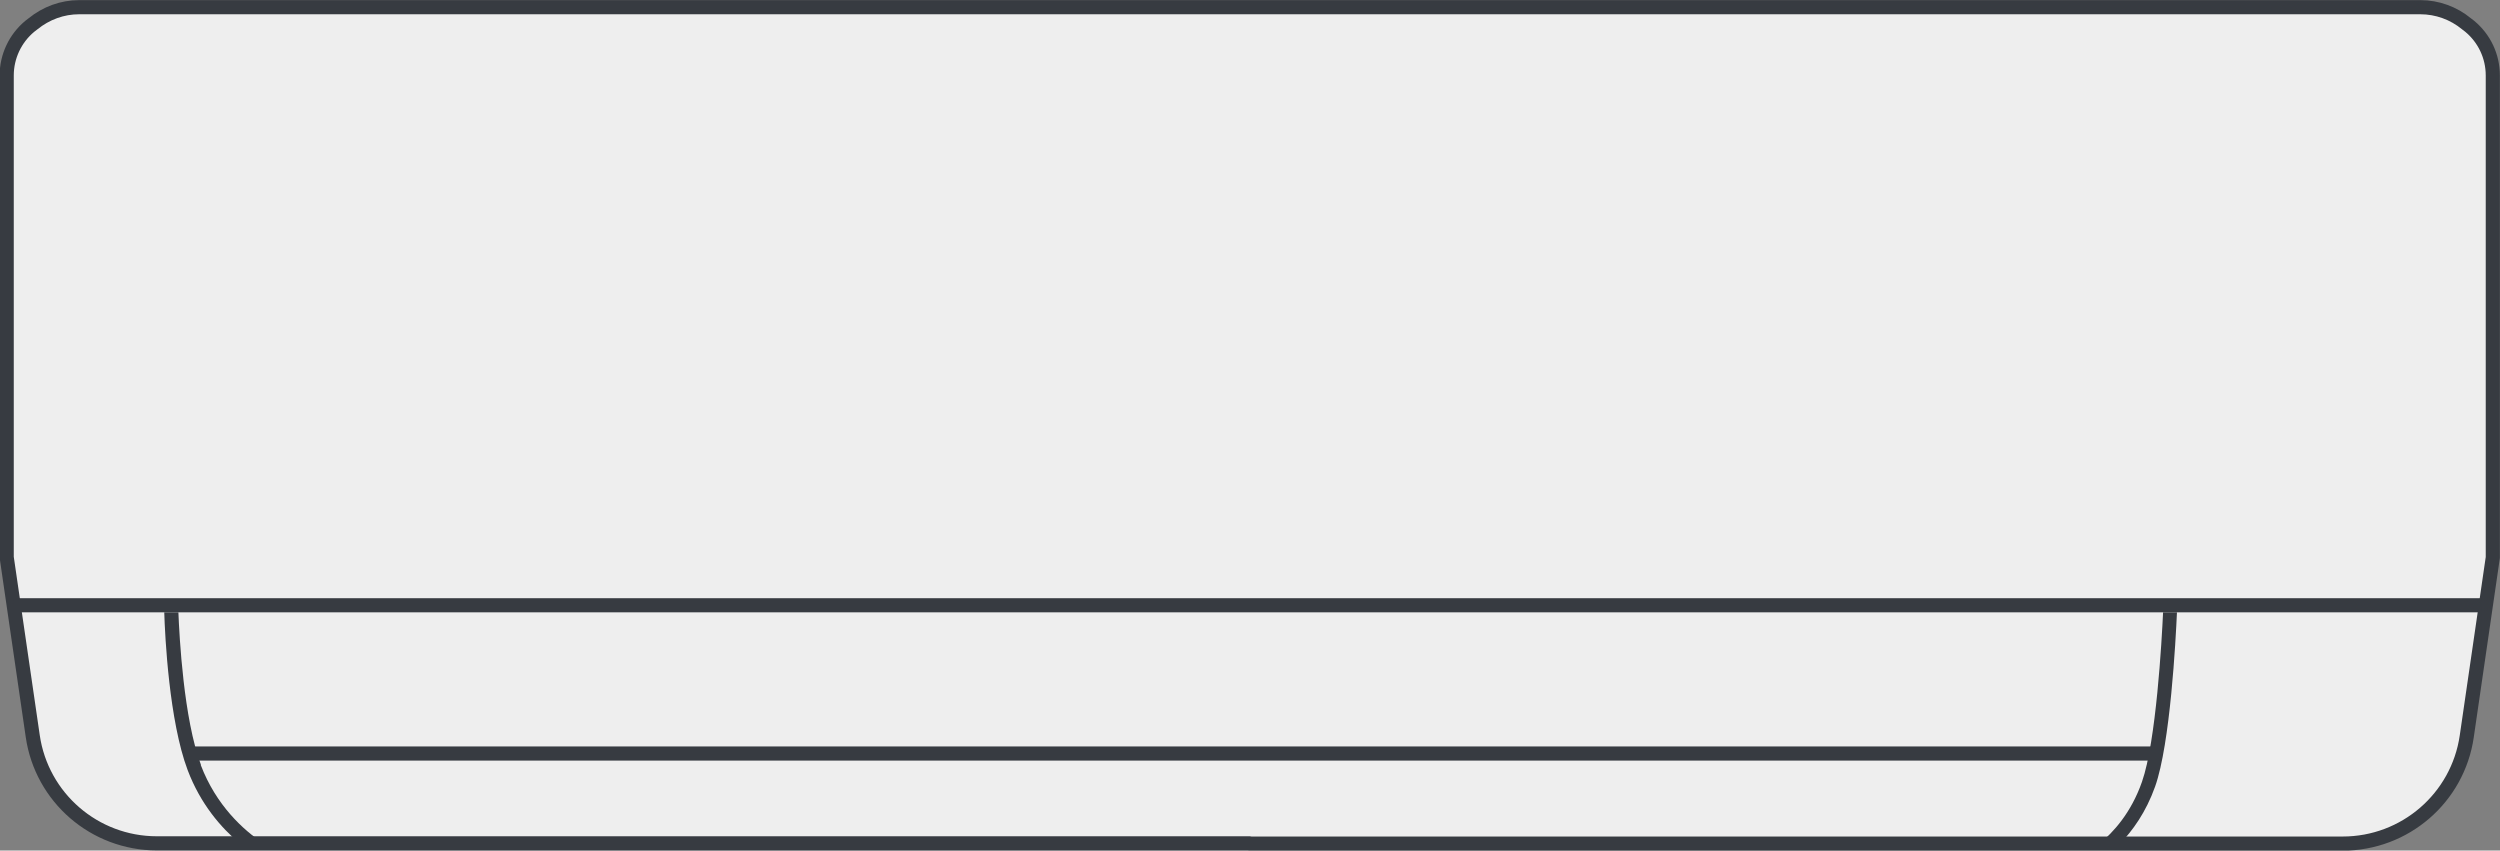
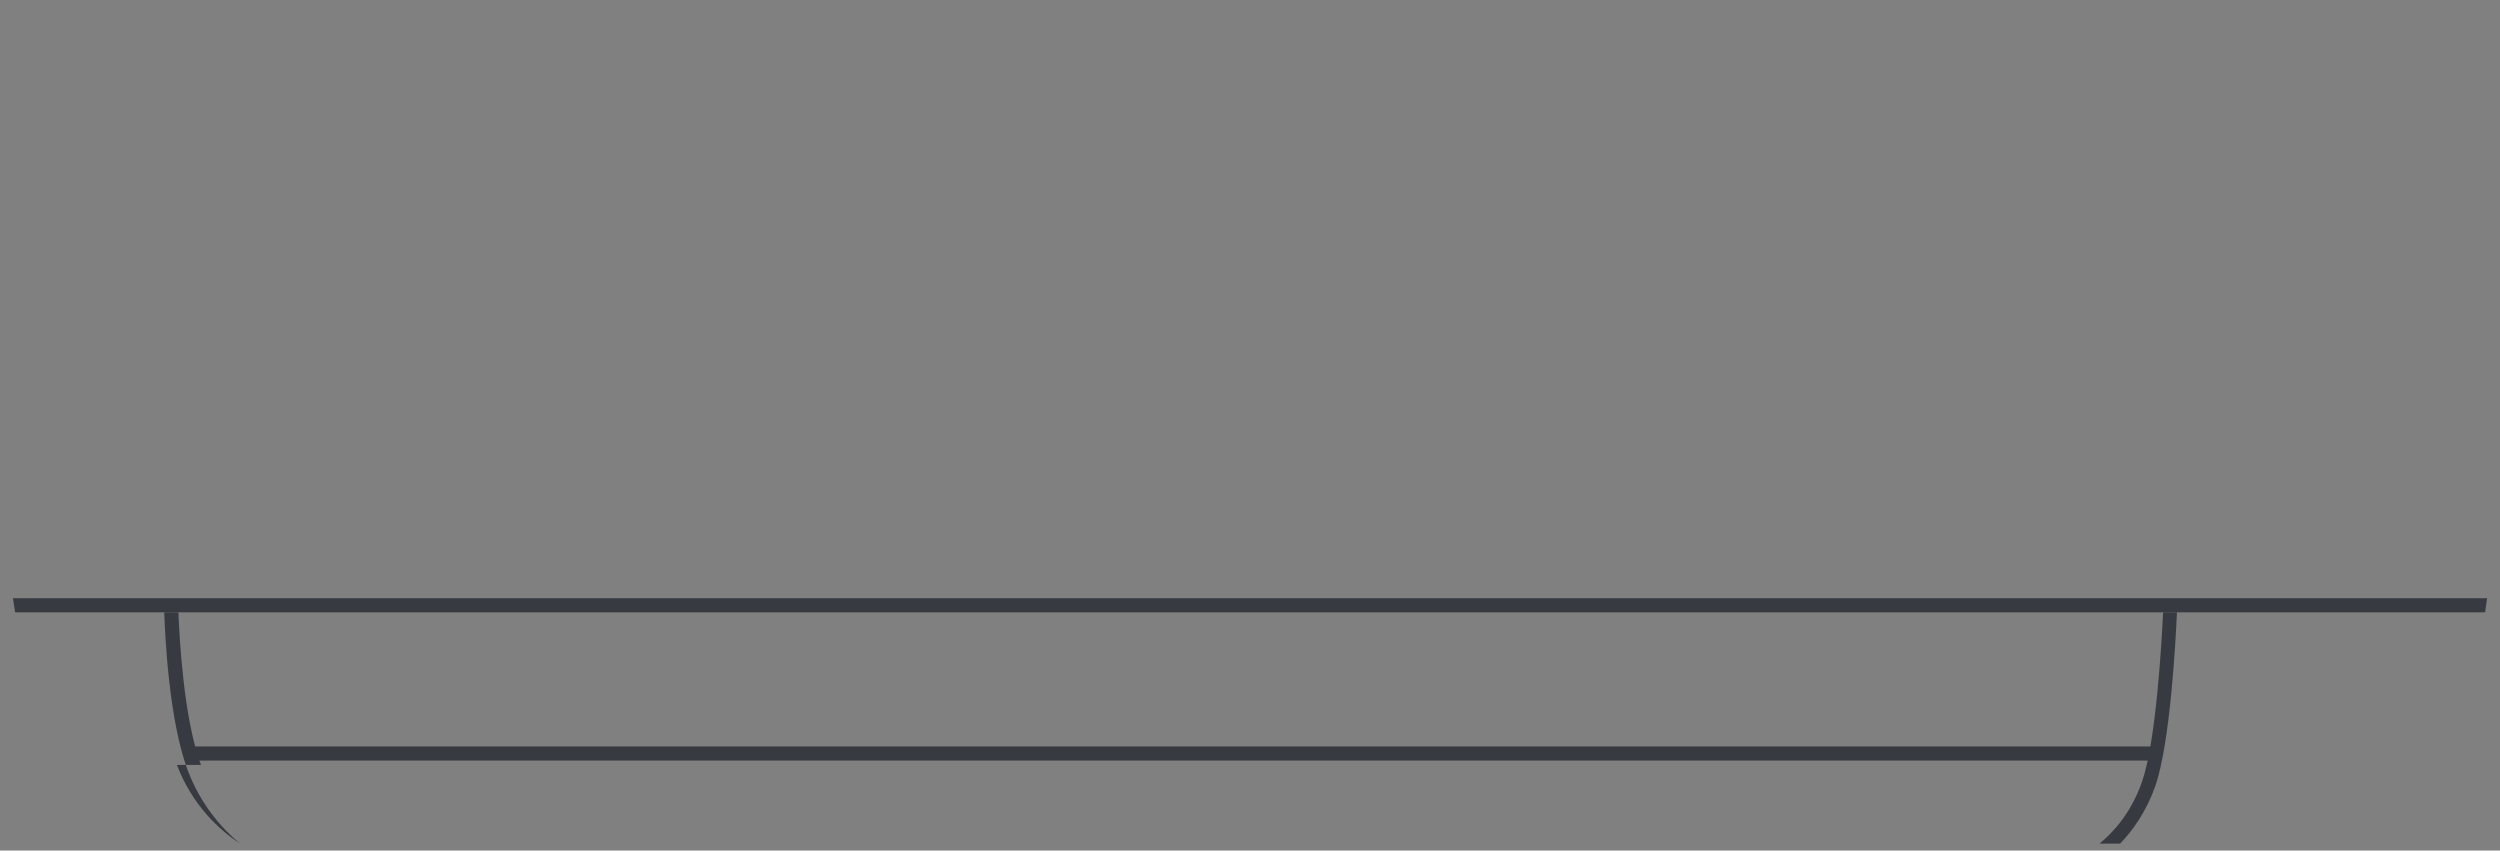
<svg xmlns="http://www.w3.org/2000/svg" id="_レイヤー_2" data-name="レイヤー 2" viewBox="0 0 100.76 34.28">
  <rect x="0" y="0" width="100.76" height="34.28" fill="#808080" stroke="none" />
  <defs>
    <style>
      .cls-1, .cls-2 {
        fill: none;
      }

      .cls-3 {
        fill: #373b41;
      }

      .cls-4 {
        fill: #eee;
        stroke-linecap: round;
        stroke-linejoin: round;
        stroke-width: .57px;
      }

      .cls-4, .cls-2 {
        stroke: #373b41;
      }

      .cls-2 {
        stroke-miterlimit: 10;
        stroke-width: .57px;
      }
    </style>
  </defs>
  <g id="_レイヤー_1-2" data-name="レイヤー 1">
    <g>
-       <path class="cls-4" d="M50.38,34h44.04c2.51,0,4.64-1.84,5-4.32l1.05-7.21V3.04c0-.77-.34-1.49-.93-1.98l-.13-.1c-.52-.43-1.18-.67-1.86-.67,0,0-47.19,0-47.19,0H3.19c-.68,0-1.33.24-1.86.67l-.13.1c-.59.49-.93,1.22-.93,1.98v19.42l1.05,7.21c.36,2.48,2.49,4.32,5,4.32,0,0,44.04,0,44.04,0Z" />
      <path class="cls-1" d="M86.87,31.69c-.37,1.05-.9,1.78-1.41,2.3h8.96c2.51,0,4.64-1.84,5-4.32l.73-5h-12.4c-.05,1.11-.28,5.29-.88,7.02Z" />
-       <path class="cls-3" d="M8.1,30.83c-.7-1.86-.87-5.17-.91-6.15h-.57c.03.99.2,4.38.94,6.35.52,1.38,1.35,2.33,2.11,2.97h.96c-.82-.54-1.92-1.54-2.54-3.17Z" />
+       <path class="cls-3" d="M8.1,30.83c-.7-1.86-.87-5.17-.91-6.15h-.57c.03.99.2,4.38.94,6.35.52,1.38,1.35,2.33,2.11,2.97c-.82-.54-1.92-1.54-2.54-3.17Z" />
      <path class="cls-3" d="M87.75,24.68h-.57c-.05,1.12-.28,5.21-.85,6.83-.44,1.26-1.16,2.04-1.71,2.49h.83c.5-.52,1.04-1.26,1.41-2.3.61-1.72.83-5.9.88-7.02Z" />
      <polygon class="cls-3" points=".52 24.11 .61 24.68 6.62 24.68 7.19 24.68 87.19 24.68 87.75 24.68 100.16 24.68 100.24 24.11 .52 24.11" />
      <line class="cls-2" x1="7.51" y1="30.37" x2="86.83" y2="30.37" />
    </g>
  </g>
</svg>